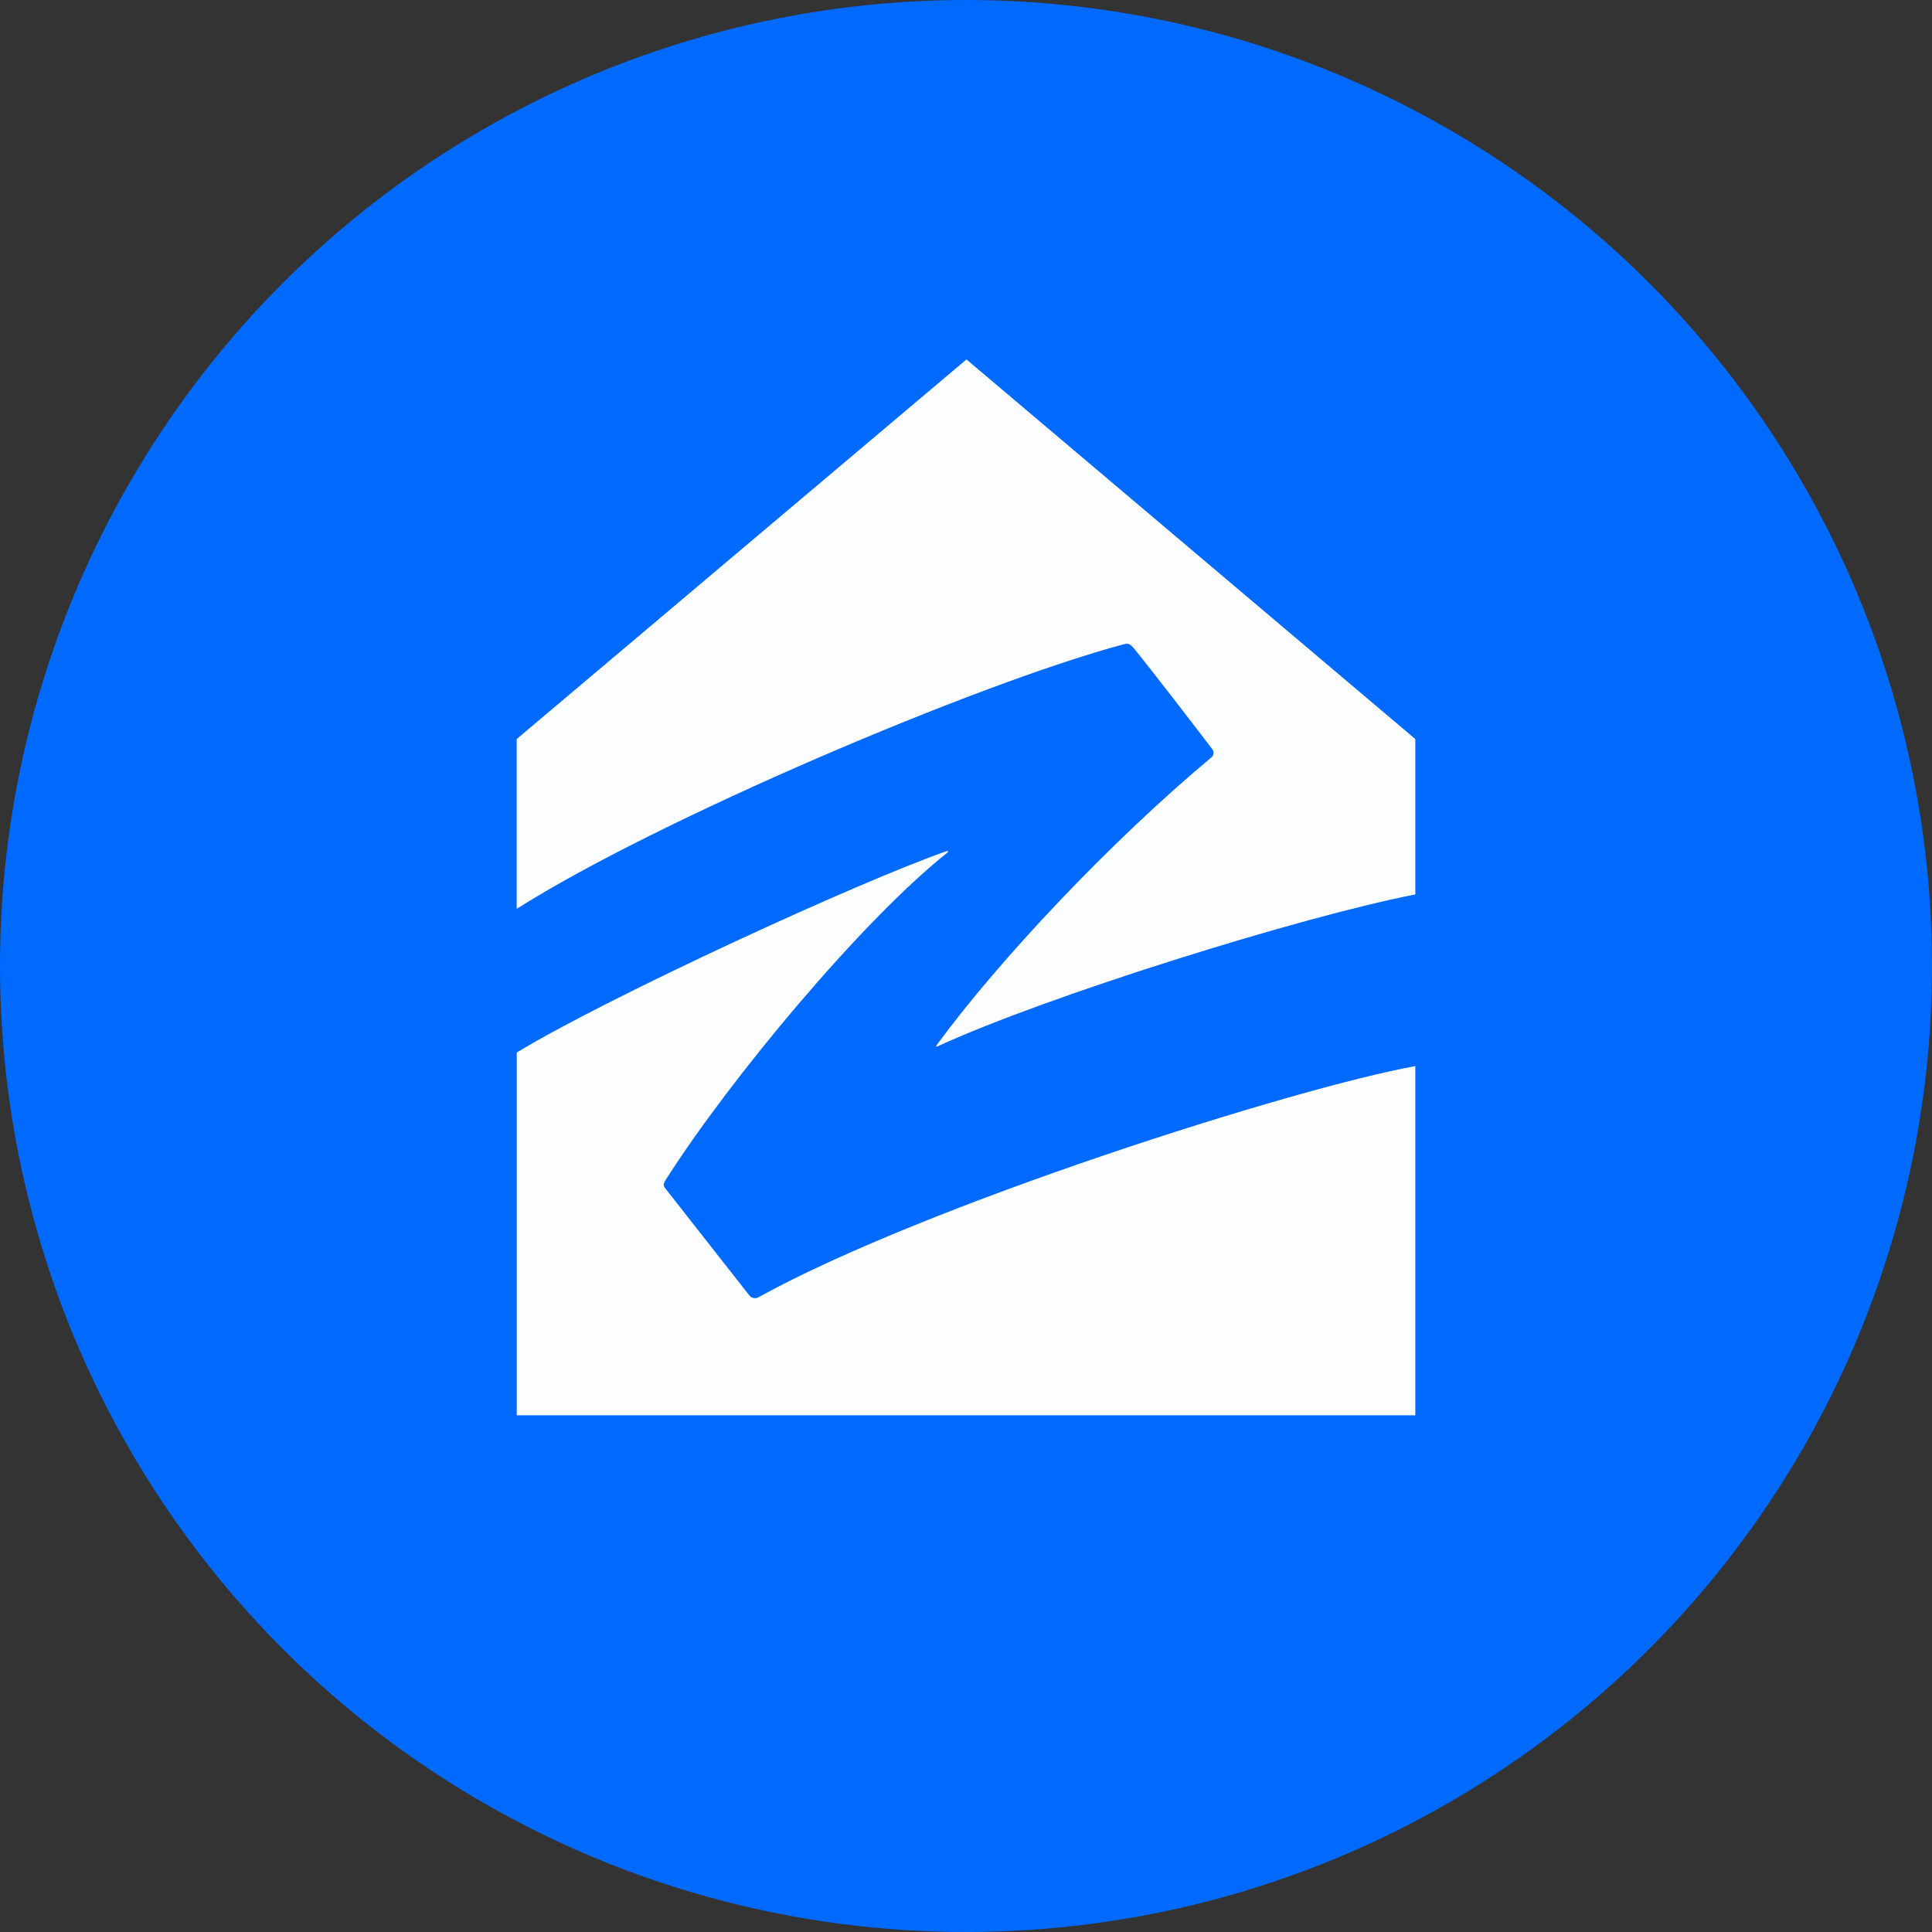
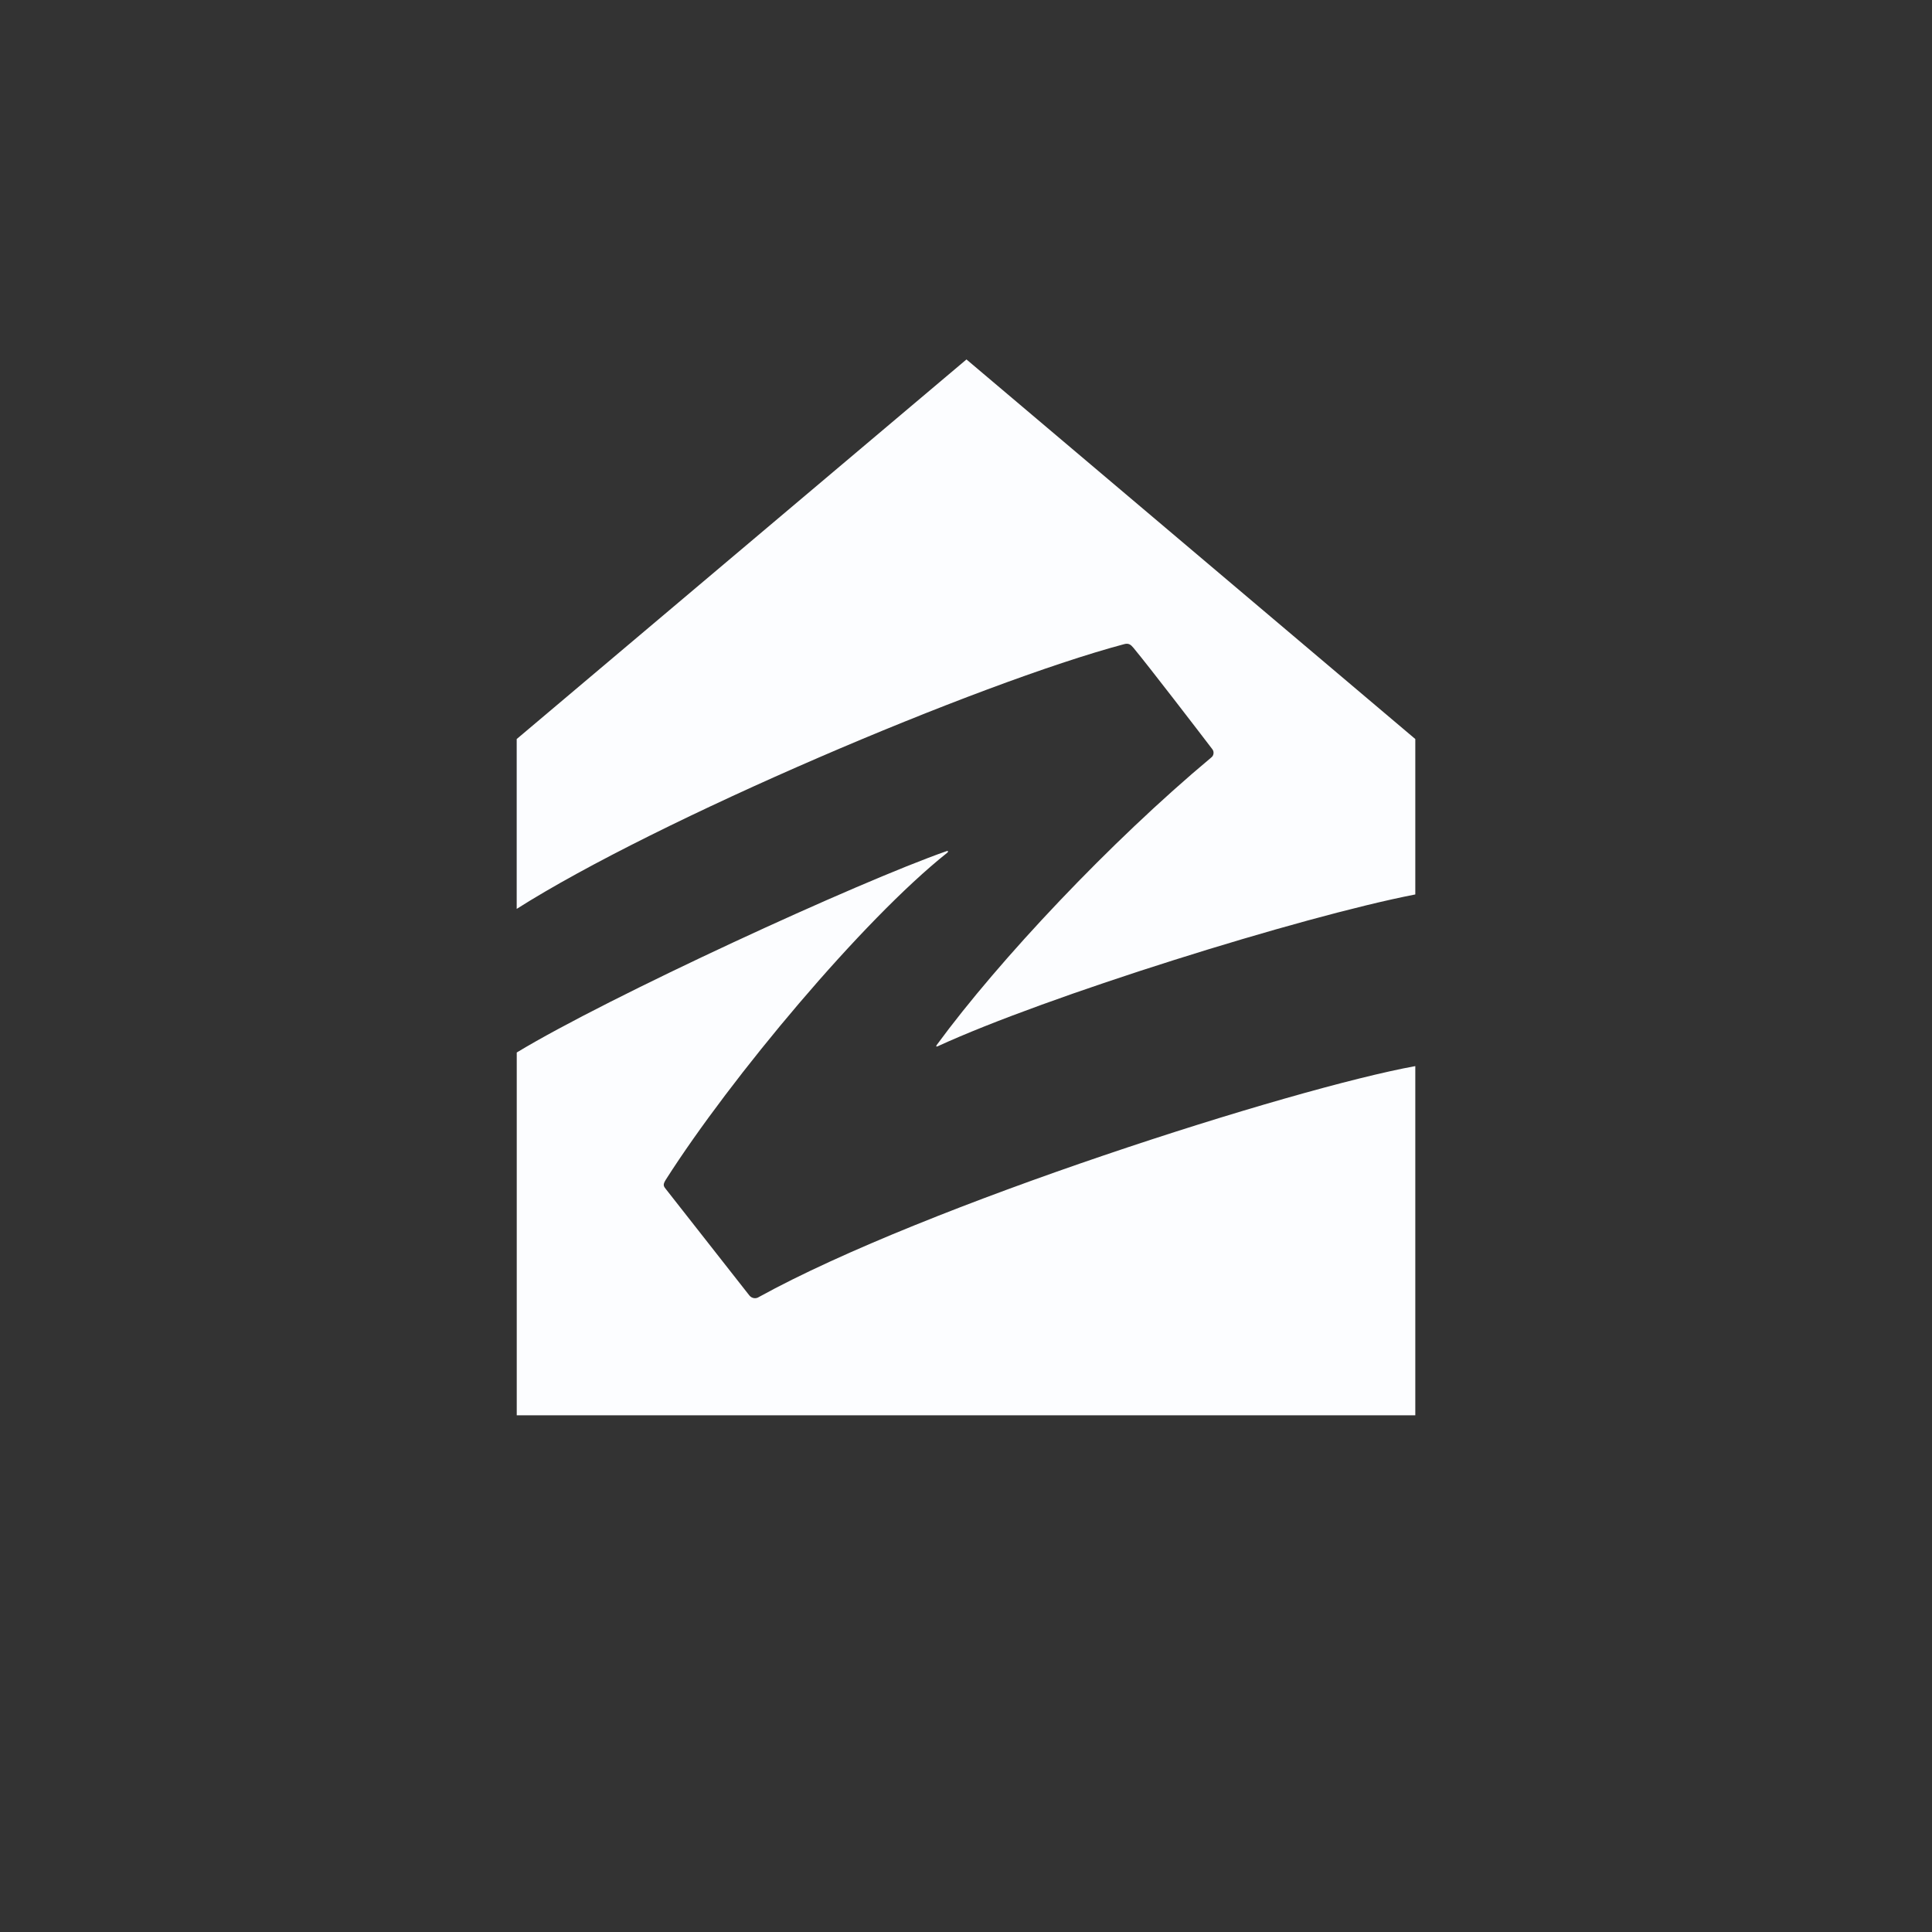
<svg xmlns="http://www.w3.org/2000/svg" width="86" height="86" viewBox="0 0 86 86" fill="none">
  <rect x="0" y="0" width="86" height="86" fill="#333333" stroke="none" />
-   <circle cx="43" cy="43" r="43" fill="#006AFF" />
  <path fill-rule="evenodd" clip-rule="evenodd" d="M50.042 28.673C50.244 28.619 50.337 28.697 50.456 28.84C51.144 29.669 53.36 32.556 53.963 33.347C53.985 33.375 54.001 33.407 54.011 33.441C54.02 33.476 54.022 33.512 54.017 33.547C54.012 33.583 54 33.617 53.982 33.648C53.963 33.678 53.939 33.704 53.91 33.725C49.443 37.455 44.472 42.73 41.702 46.51C41.644 46.589 41.693 46.595 41.732 46.577C46.557 44.355 57.888 40.808 63 39.815V32.897L43.021 16L23 32.897V40.458C29.206 36.513 43.545 30.405 50.042 28.673ZM33.355 57.663C33.463 57.799 33.65 57.827 33.787 57.731C41.209 53.641 57.537 48.449 63 47.456V63H23.002V46.85C27.114 44.361 38.221 39.255 42.131 37.889C42.209 37.861 42.227 37.909 42.16 37.963C38.408 40.944 32.526 47.979 29.644 52.502C29.512 52.713 29.52 52.78 29.624 52.91L33.355 57.663Z" fill="#FCFDFF" />
</svg>